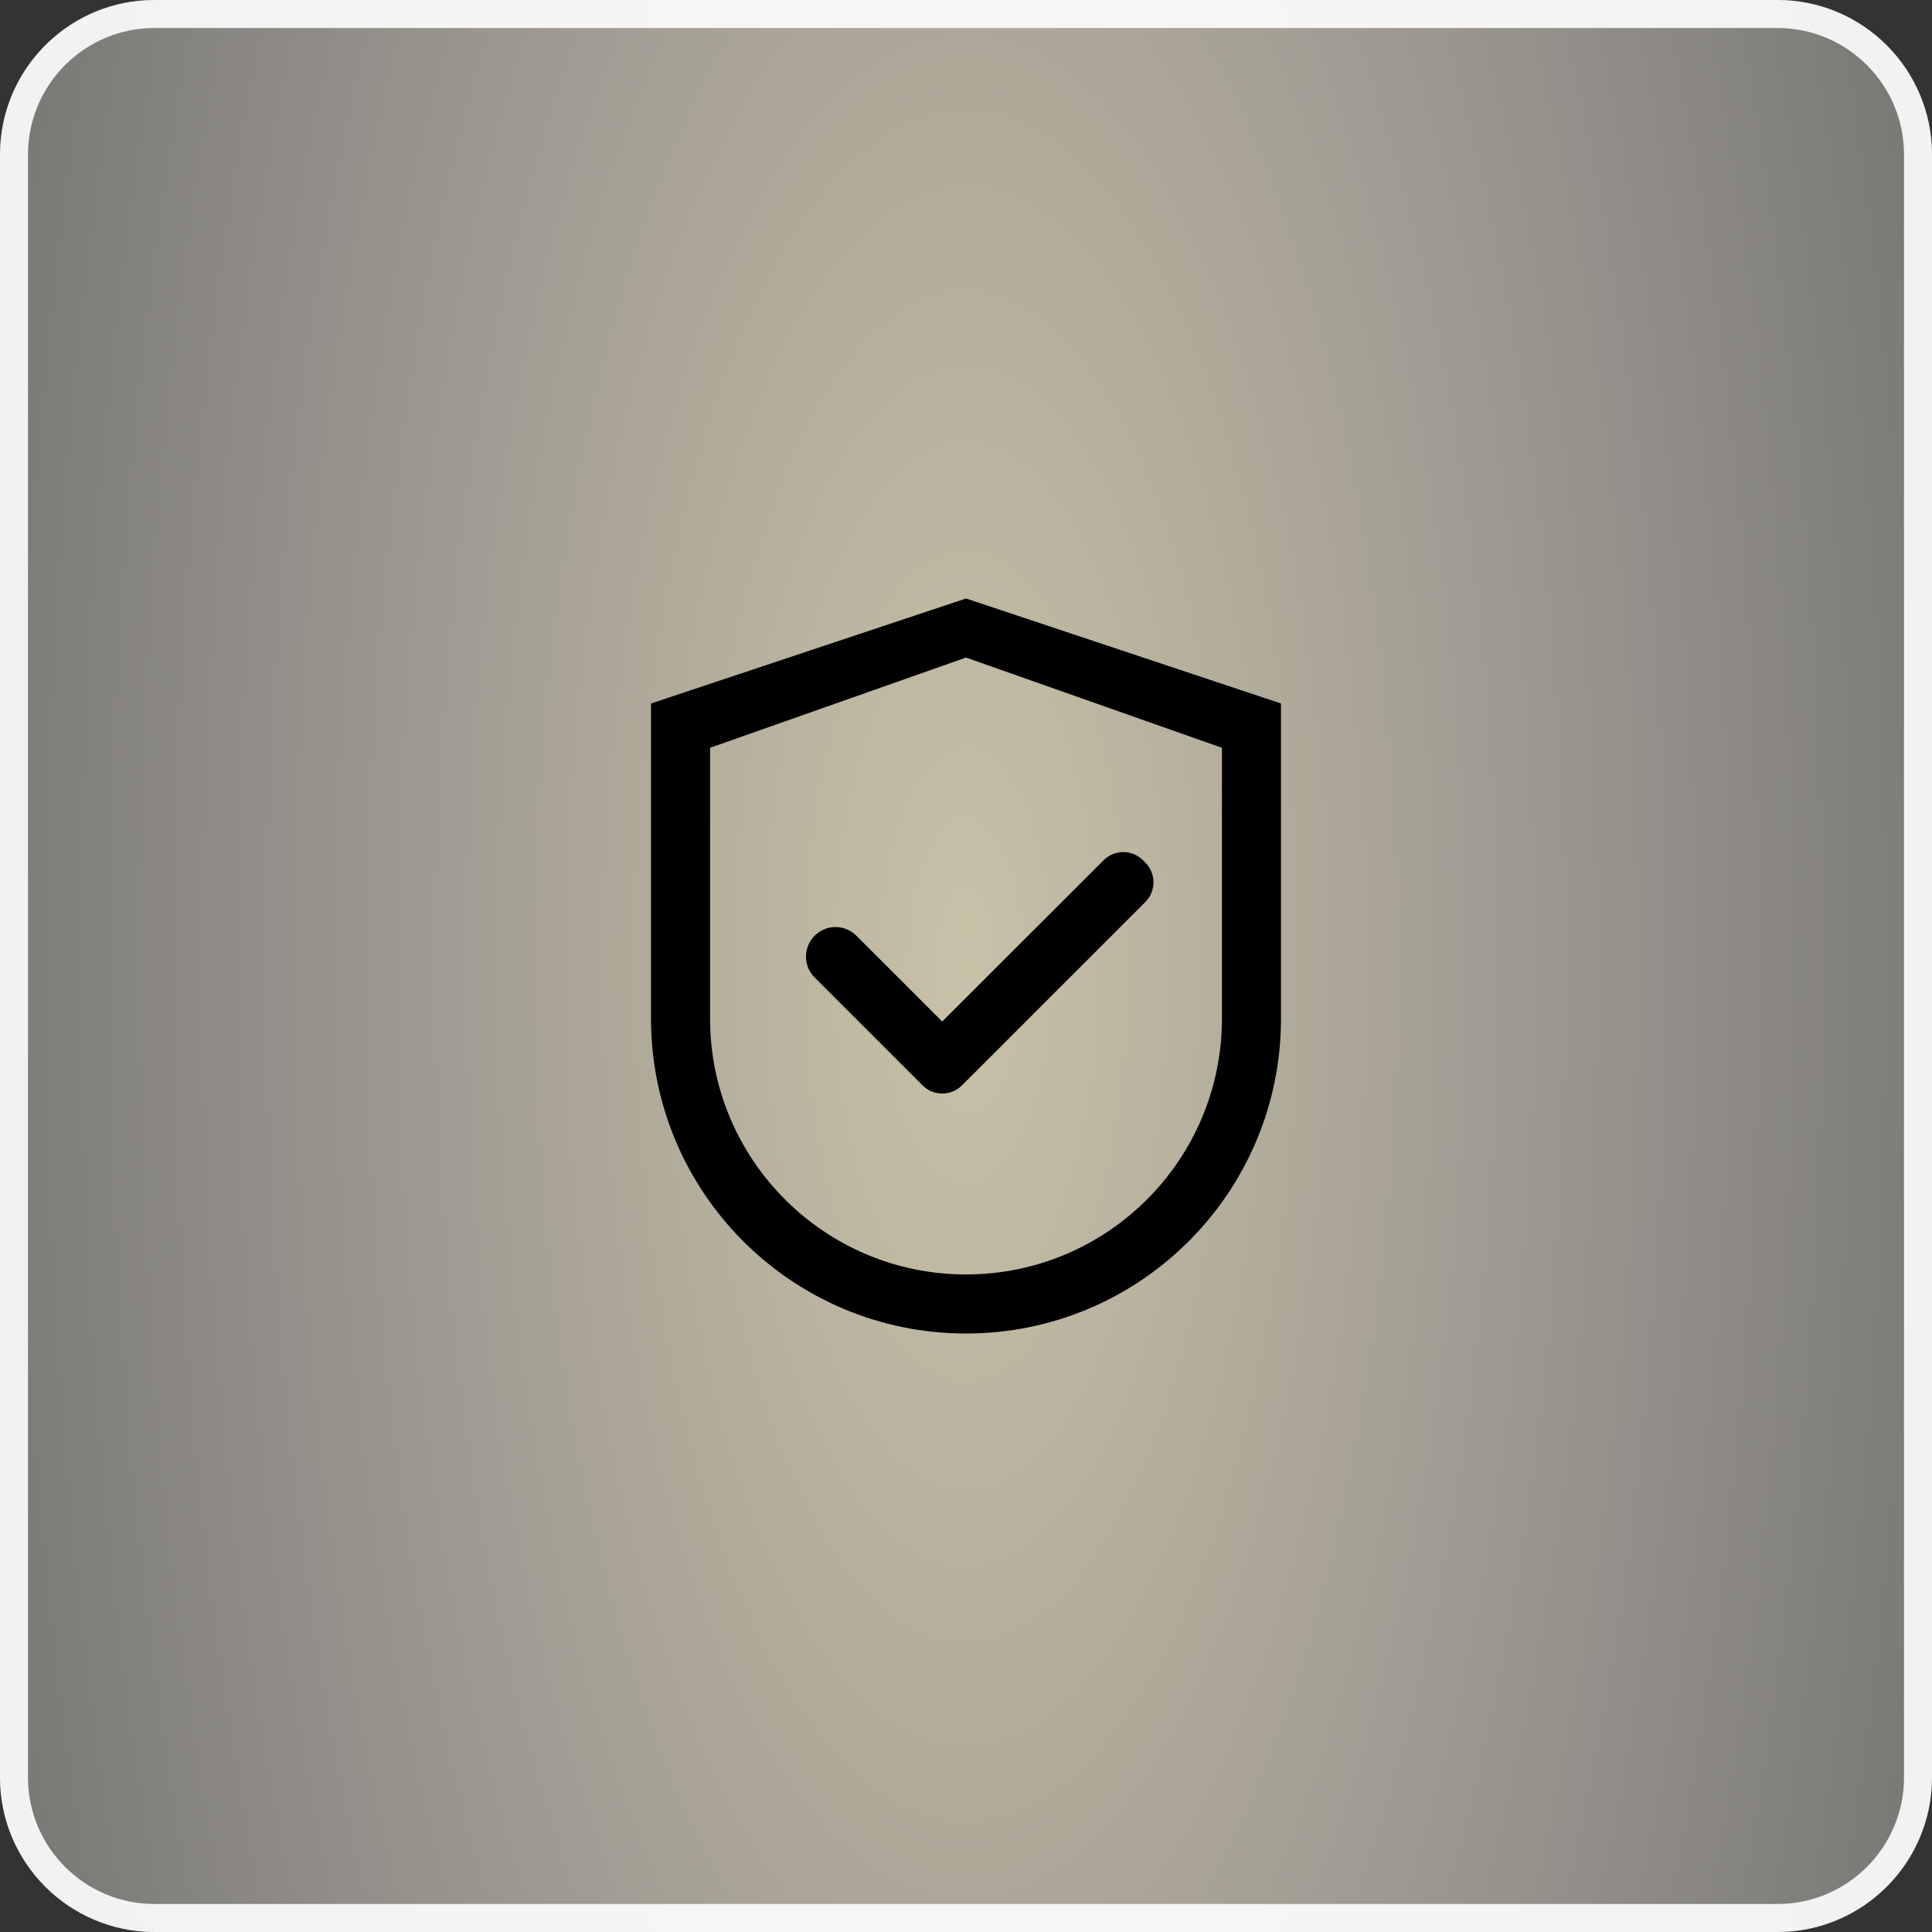
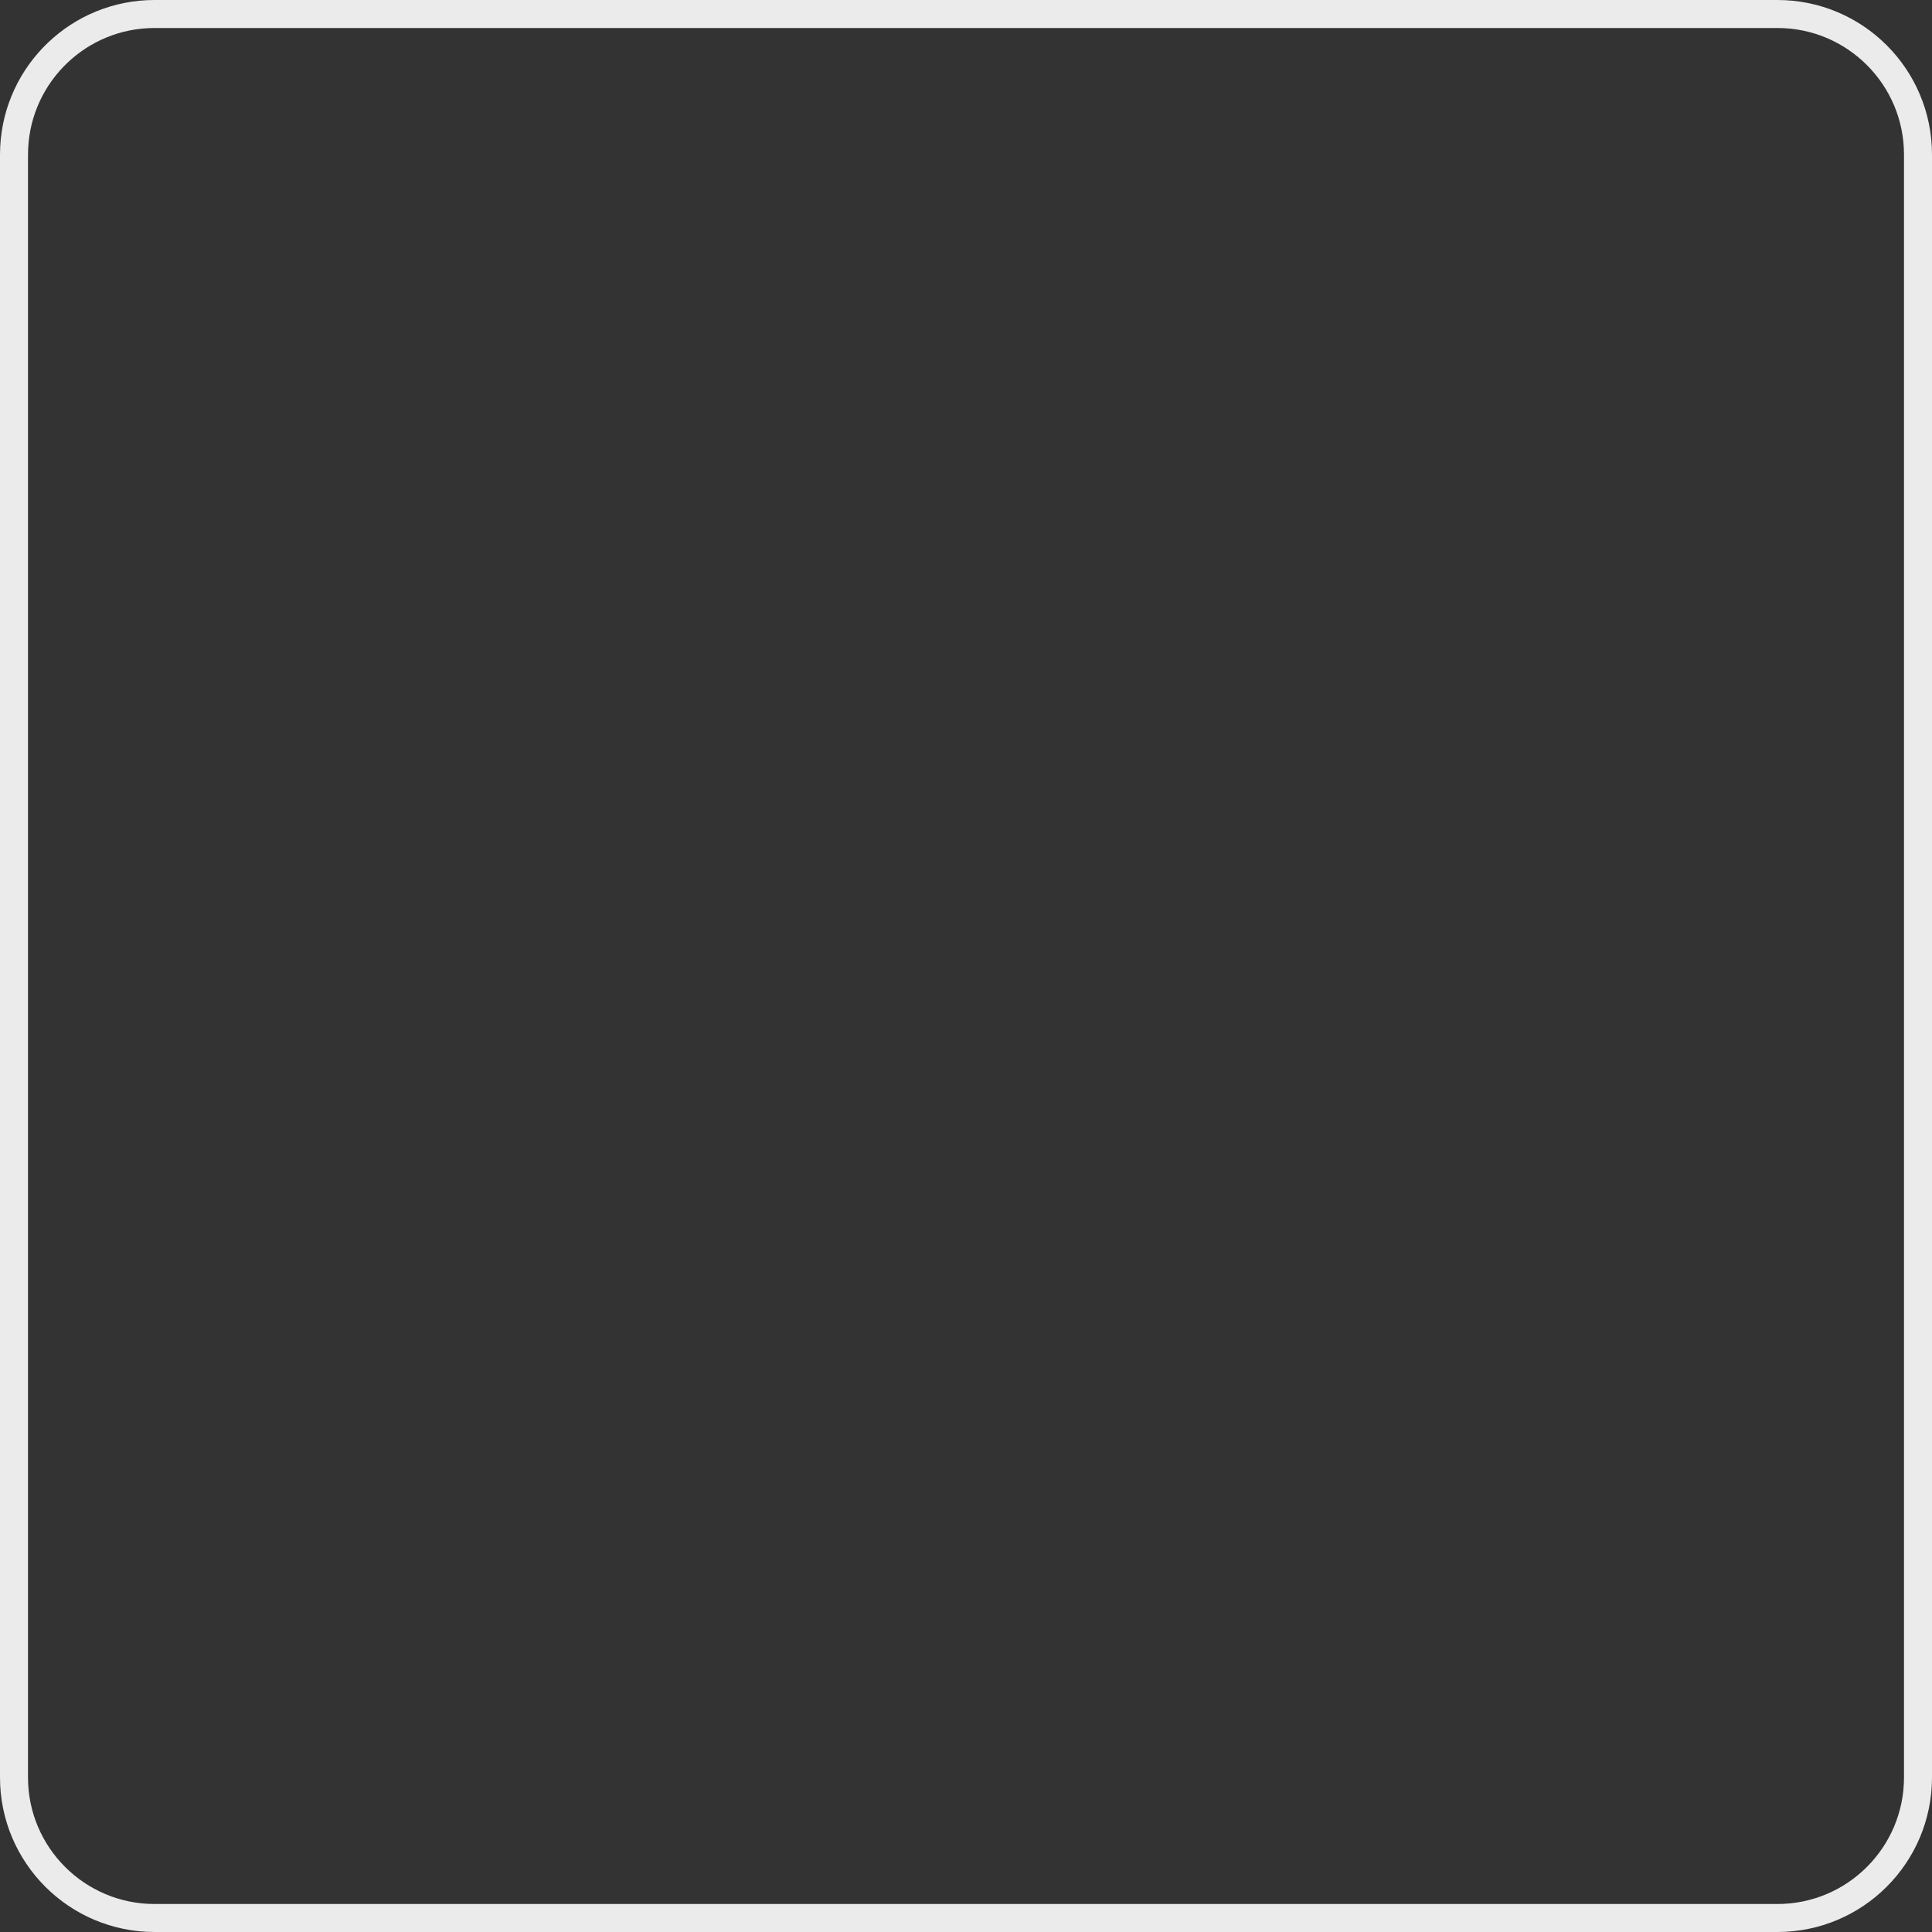
<svg xmlns="http://www.w3.org/2000/svg" width="69" height="69" viewBox="0 0 69 69" fill="none">
  <rect x="0" y="0" width="69" height="69" fill="#333333" stroke="none" />
-   <path d="M0 5.521C0 2.472 2.472 0 5.521 0H63.48C66.528 0 69 2.472 69 5.521V63.48C69 66.528 66.528 69 63.48 69H5.521C2.472 69 0 66.528 0 63.48V5.521Z" fill="url(#paint0_radial_3289_796)" />
  <path d="M5.521 0.5H63.48C66.252 0.5 68.5 2.748 68.5 5.521V63.48C68.5 66.252 66.252 68.5 63.48 68.5H5.521C2.748 68.5 0.5 66.252 0.5 63.48V5.521L0.507 5.262C0.642 2.609 2.835 0.5 5.521 0.5Z" stroke="white" stroke-opacity="0.9" />
-   <path d="M34.5 21.375L23.25 25.125V36.375C23.25 42.589 28.286 47.625 34.5 47.625C40.714 47.625 45.75 42.589 45.75 36.375V25.125L34.5 21.375ZM43.641 36.375C43.641 41.423 39.548 45.516 34.5 45.516C29.452 45.516 25.359 41.423 25.359 36.375V26.707L34.5 23.484L43.641 26.707V36.375Z" fill="black" />
-   <path d="M30.586 33.419C30.488 33.321 30.372 33.243 30.244 33.19C30.116 33.136 29.979 33.109 29.84 33.109C29.701 33.109 29.564 33.136 29.436 33.19C29.308 33.243 29.192 33.321 29.095 33.419C28.996 33.517 28.918 33.633 28.865 33.761C28.812 33.889 28.785 34.026 28.785 34.165C28.785 34.303 28.812 34.44 28.865 34.568C28.918 34.696 28.996 34.812 29.095 34.91L32.886 38.701L32.947 38.763C33.039 38.855 33.149 38.929 33.27 38.979C33.391 39.029 33.521 39.055 33.652 39.055C33.782 39.055 33.912 39.029 34.033 38.979C34.154 38.929 34.264 38.855 34.356 38.763L40.904 32.215C40.997 32.122 41.07 32.013 41.12 31.892C41.17 31.771 41.196 31.641 41.196 31.51C41.196 31.379 41.17 31.25 41.12 31.129C41.07 31.008 40.997 30.898 40.904 30.806L40.822 30.724C40.73 30.631 40.62 30.558 40.499 30.507C40.378 30.457 40.248 30.431 40.117 30.431C39.987 30.431 39.857 30.457 39.736 30.507C39.615 30.558 39.505 30.631 39.413 30.724L33.65 36.483L30.586 33.419Z" fill="black" />
  <defs>
    <radialGradient id="paint0_radial_3289_796" cx="0" cy="0" r="1" gradientUnits="userSpaceOnUse" gradientTransform="translate(34.5 34.5) scale(36.979 95.842)">
      <stop stop-color="#C9C1A8" />
      <stop offset="0.683" stop-color="#928F8A" />
      <stop offset="1" stop-color="#777673" />
    </radialGradient>
  </defs>
</svg>